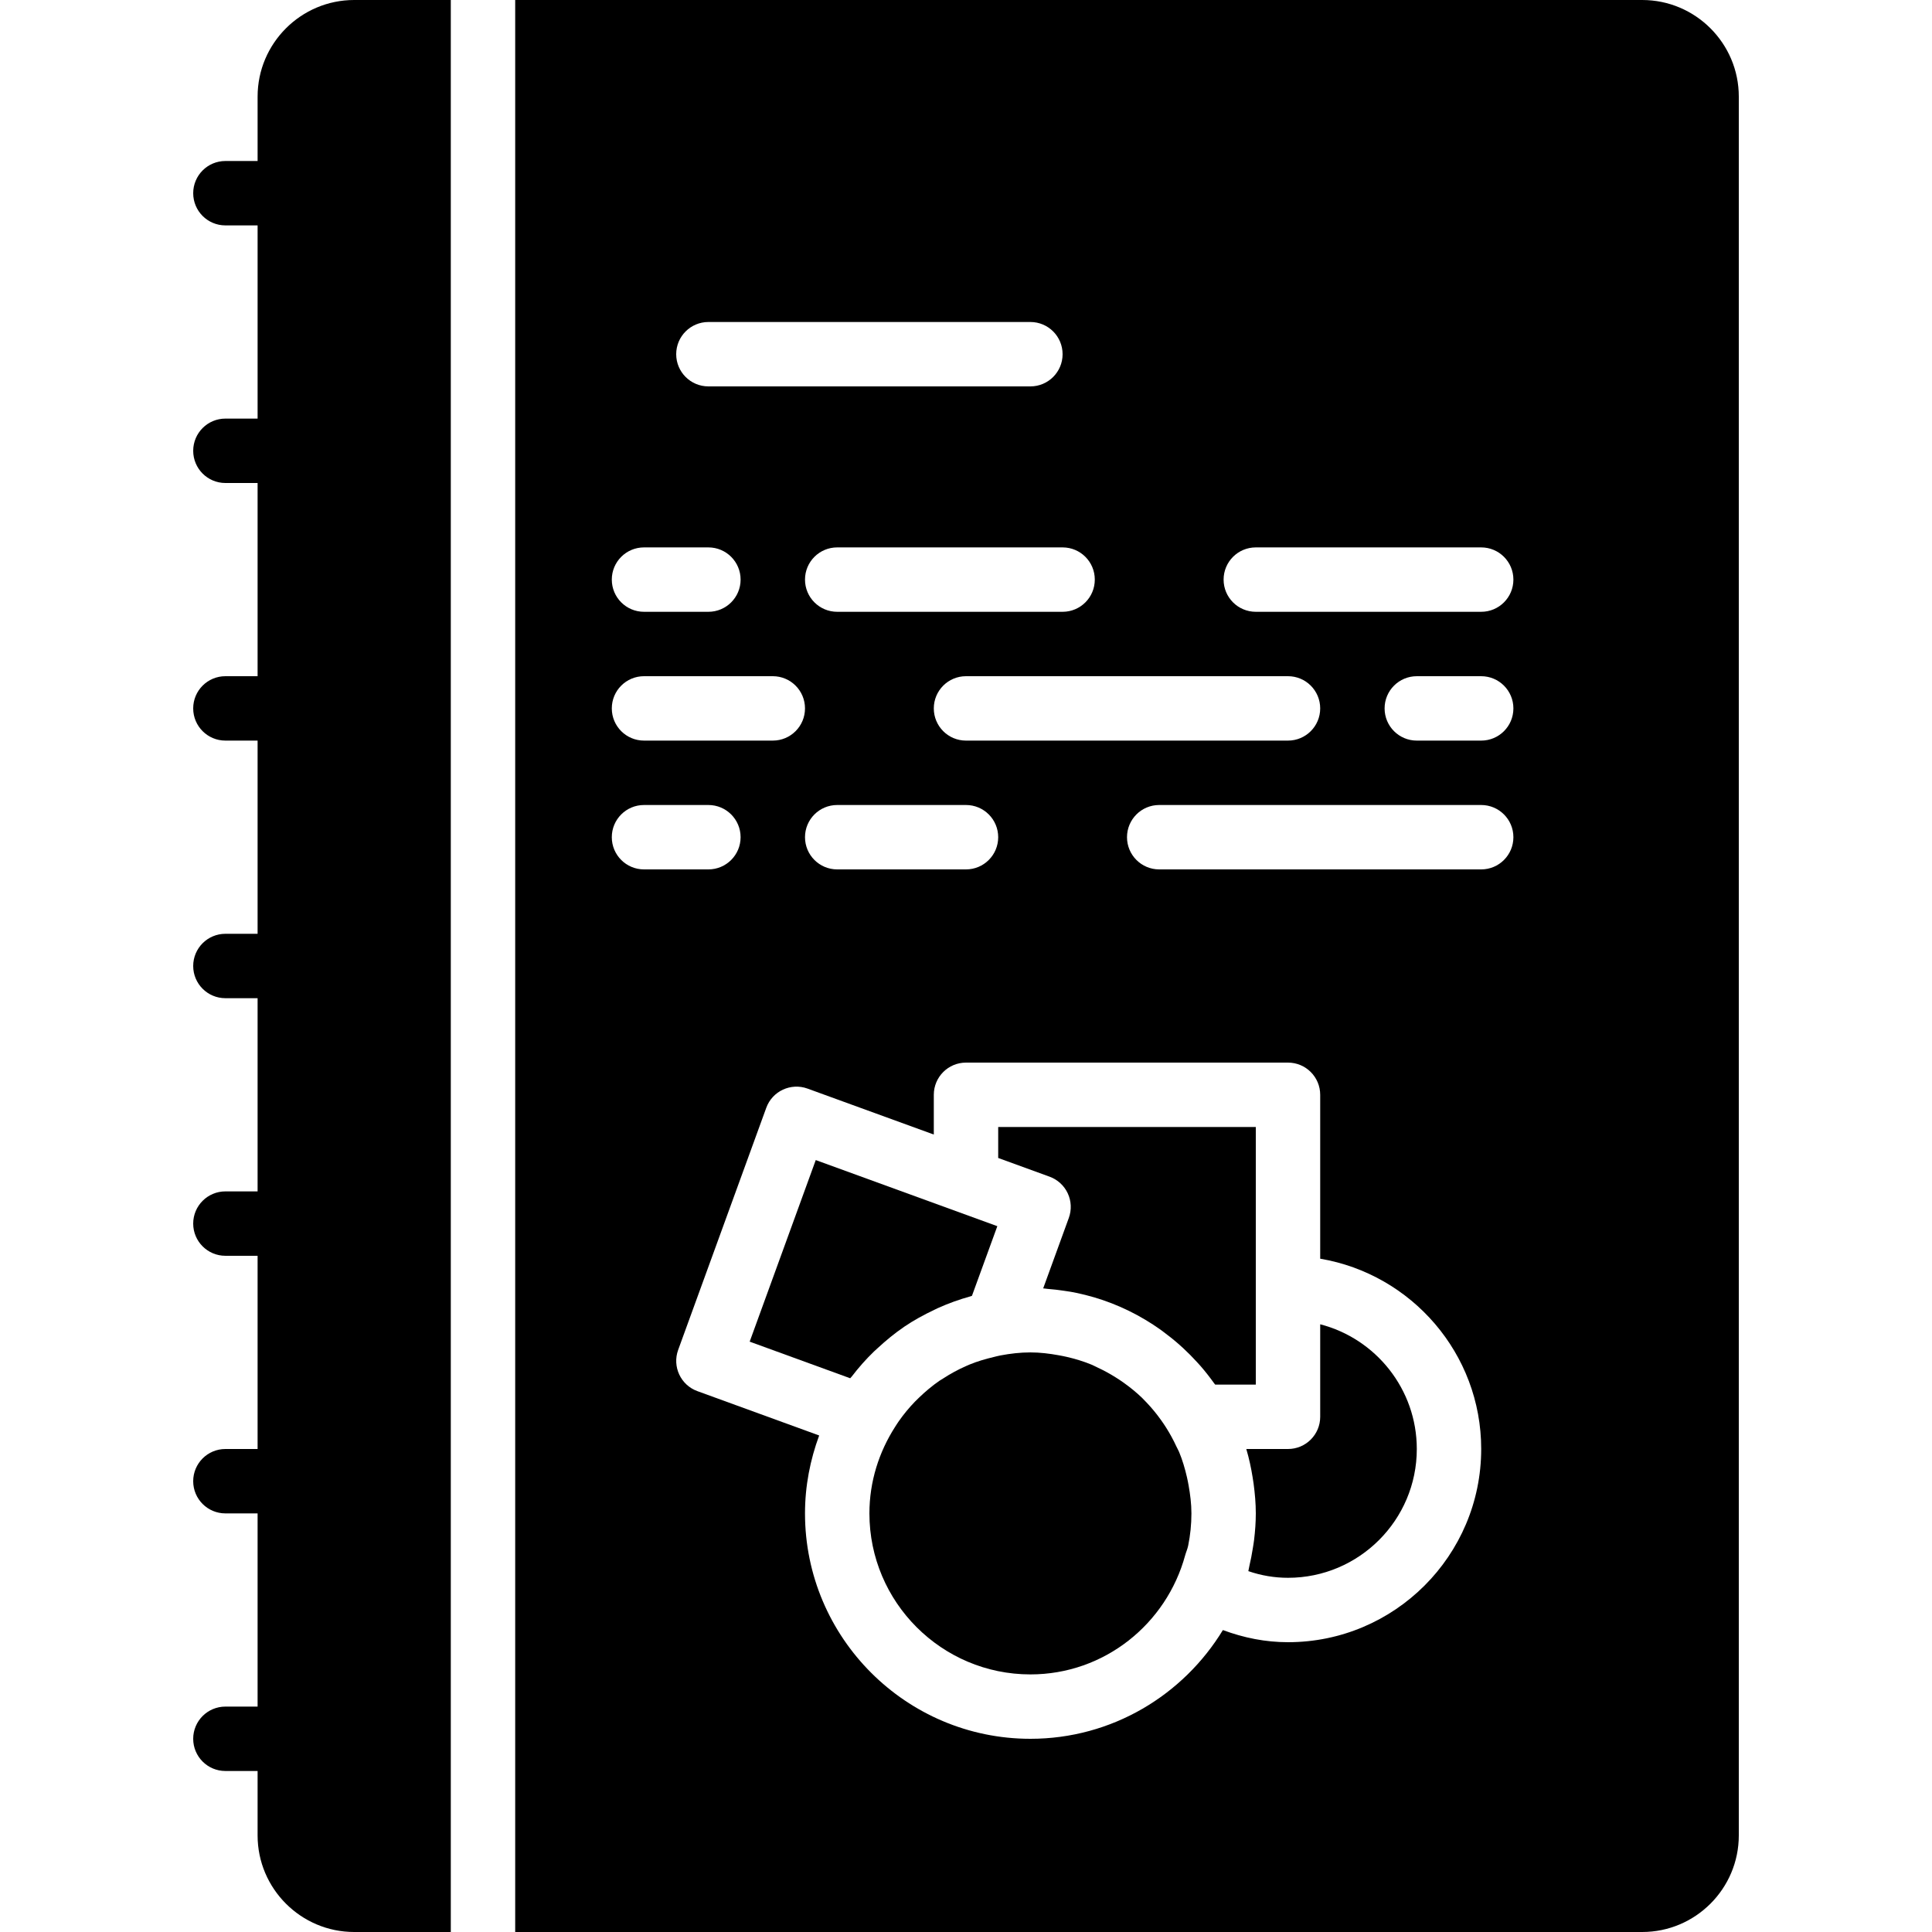
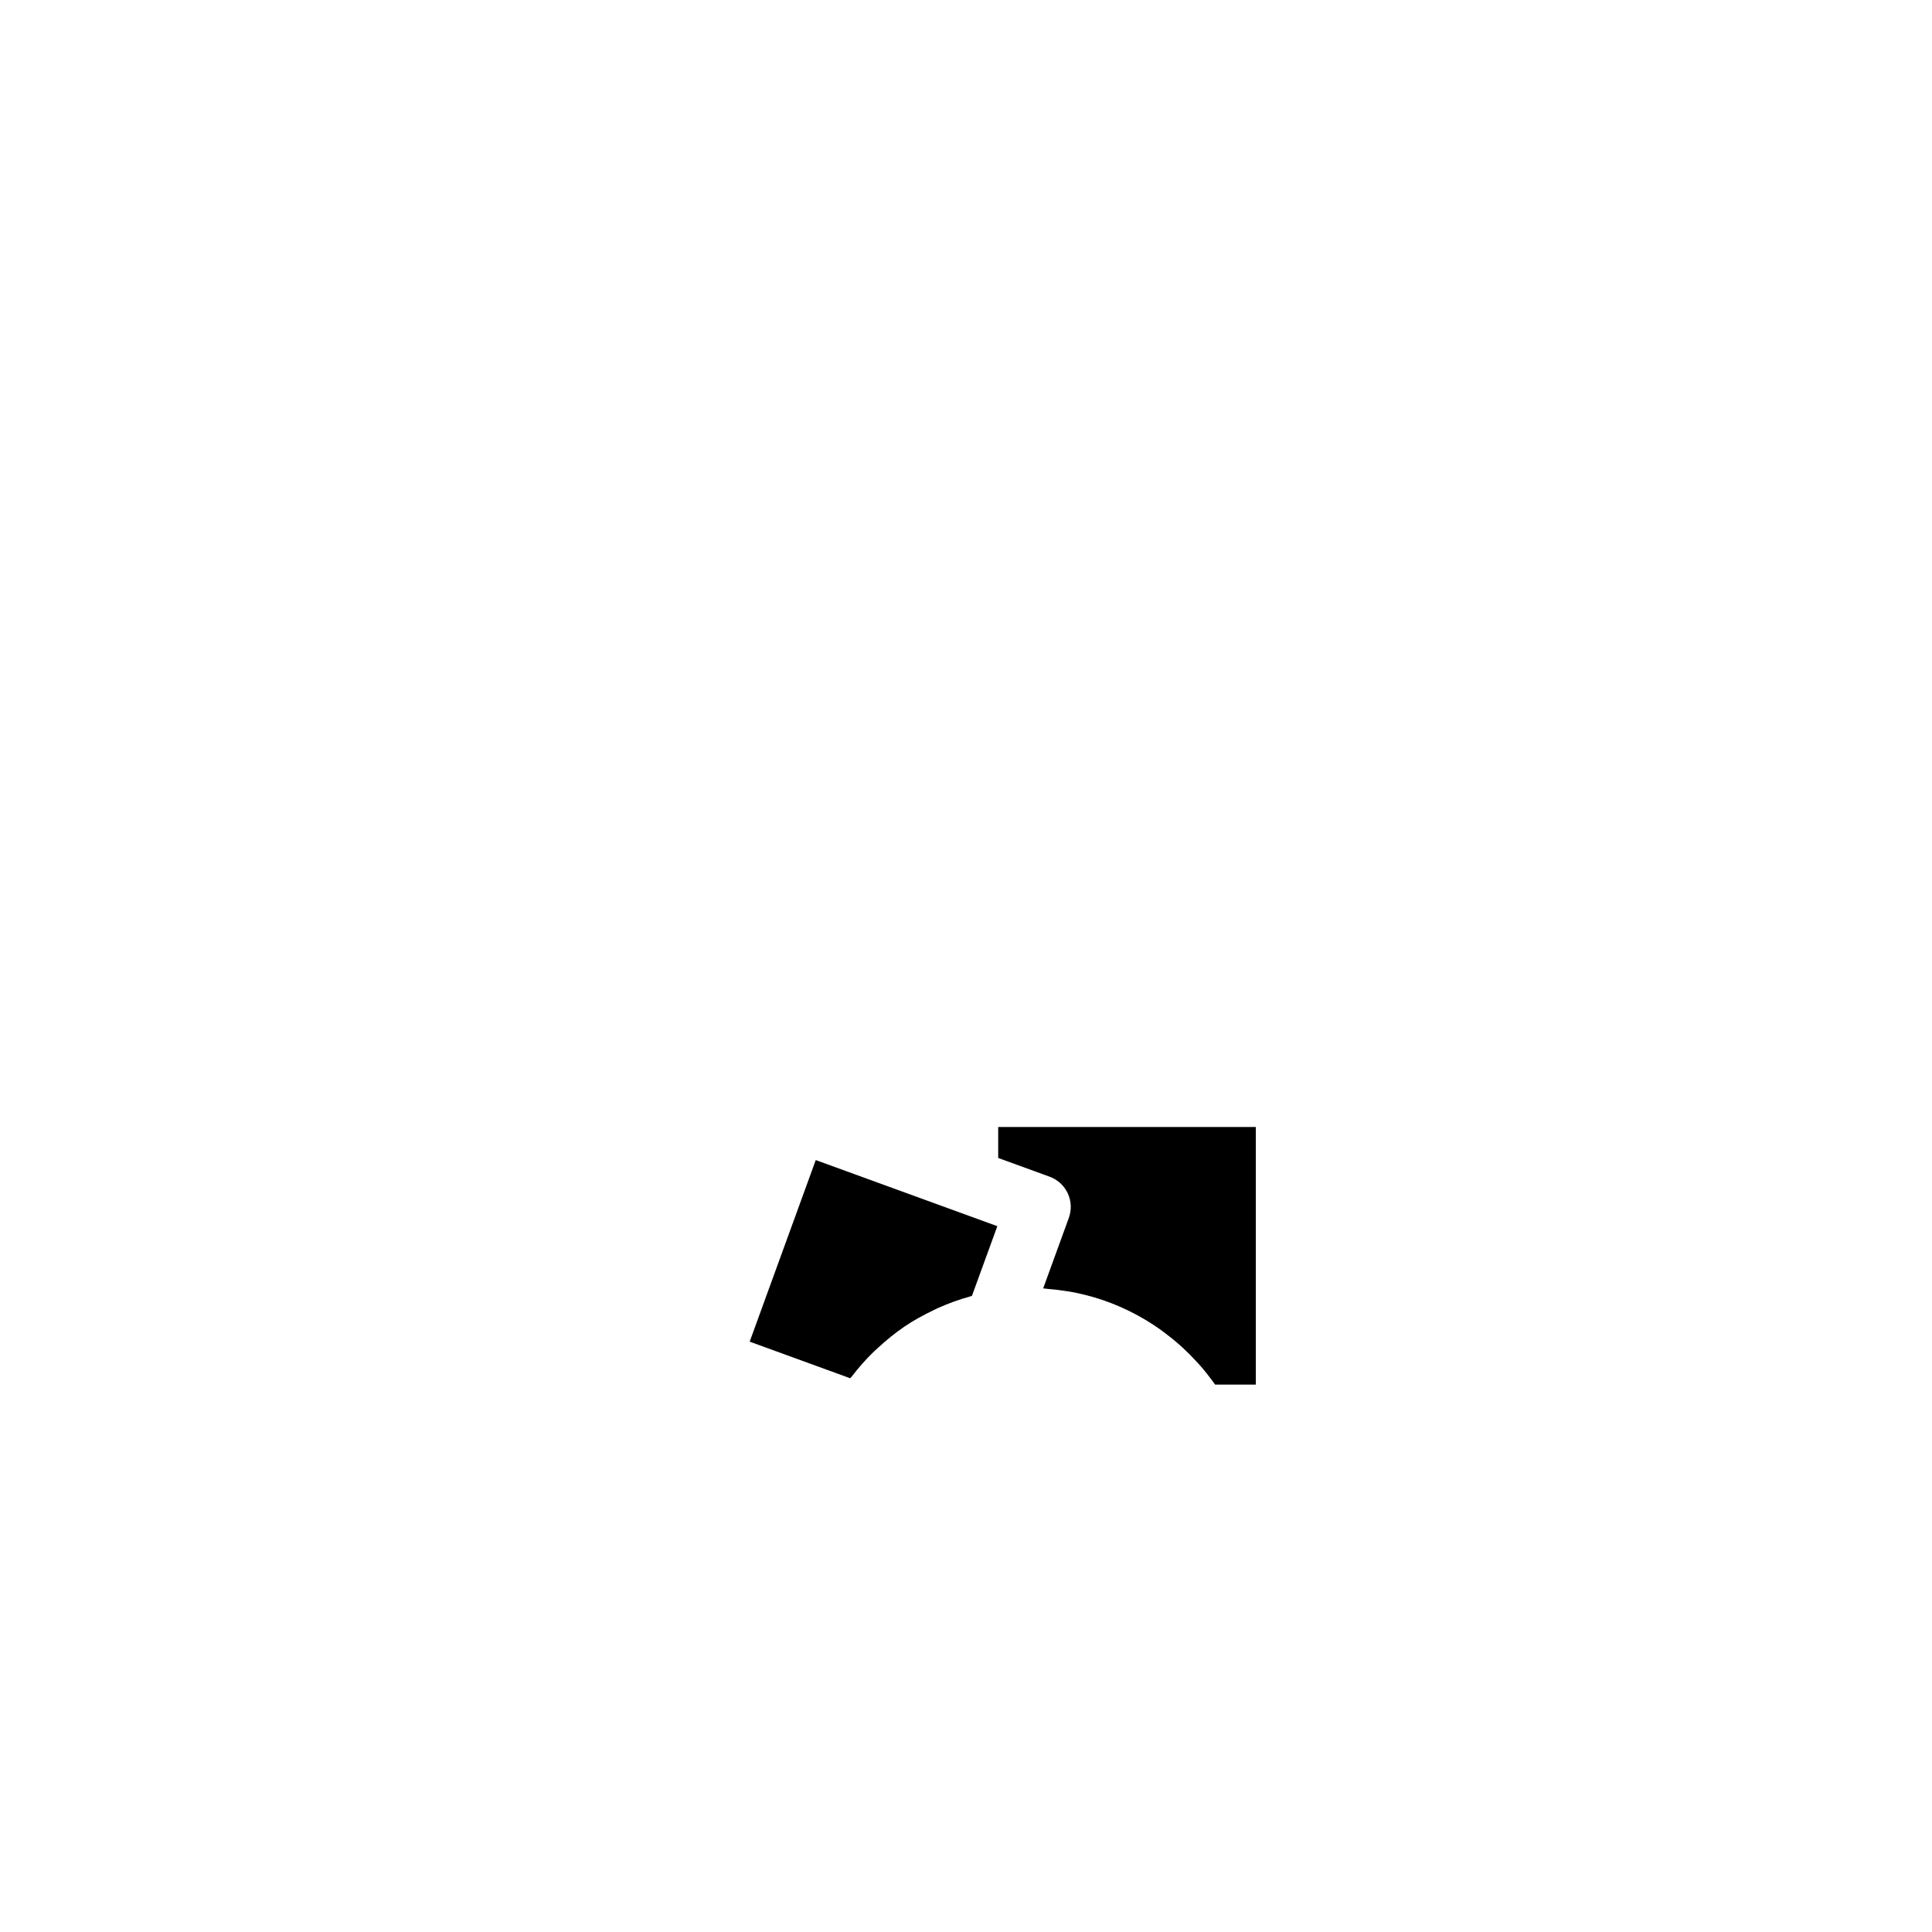
<svg xmlns="http://www.w3.org/2000/svg" version="1.1" id="Layer_1" x="0px" y="0px" viewBox="0 0 512 512" style="enable-background:new 0 0 512 512;" xml:space="preserve">
  <g>
    <g>
      <g>
-         <path d="M314.557,391.485c-0.529-2.304-1.195-4.557-2.082-6.699c-0.205-0.486-0.486-0.947-0.7-1.417     c-0.802-1.741-1.707-3.405-2.722-5.009c-0.452-0.708-0.913-1.399-1.399-2.074c-1.152-1.604-2.398-3.132-3.755-4.557     c-0.418-0.435-0.828-0.879-1.263-1.306c-1.493-1.434-3.106-2.739-4.796-3.951c-0.691-0.503-1.408-0.973-2.133-1.425     c-1.562-0.99-3.191-1.877-4.89-2.662c-0.546-0.247-1.067-0.546-1.621-0.768c-2.091-0.862-4.292-1.519-6.536-2.039     c-0.691-0.162-1.382-0.29-2.082-0.418c-2.449-0.444-4.941-0.759-7.509-0.759c-2.714,0-5.359,0.316-7.936,0.802     c-0.614,0.111-1.212,0.282-1.826,0.427c-2.185,0.521-4.326,1.143-6.374,1.988c-0.341,0.137-0.666,0.29-0.998,0.435     c-2.108,0.93-4.113,2.031-6.025,3.277c-0.316,0.205-0.648,0.384-0.964,0.597c-1.929,1.331-3.712,2.842-5.393,4.454     c-0.358,0.35-0.725,0.7-1.075,1.058c-1.57,1.621-3.004,3.362-4.301,5.214c-0.35,0.495-0.666,1.007-0.99,1.51     c-4.241,6.63-6.784,14.464-6.784,22.903c0,23.526,19.14,42.667,42.667,42.667c19.652,0,36.07-13.431,41.003-31.539     c0.239-0.87,0.623-1.698,0.802-2.577c0.563-2.765,0.862-5.623,0.862-8.55c0-2.568-0.324-5.052-0.759-7.492     C314.847,392.876,314.719,392.177,314.557,391.485z" />
        <path d="M232.591,357.267c2.193-2.022,4.497-3.934,6.972-5.615c0.017-0.017,0.034-0.034,0.051-0.043     c2.534-1.724,5.239-3.191,8.03-4.514c0.316-0.145,0.614-0.307,0.939-0.452c2.773-1.254,5.666-2.287,8.653-3.115     c0.12-0.034,0.222-0.085,0.341-0.12l6.724-18.458l-48.119-17.519l-17.51,48.119l26.641,9.702c0.128-0.171,0.29-0.307,0.418-0.469     c1.801-2.347,3.746-4.565,5.871-6.613C231.925,357.856,232.258,357.574,232.591,357.267z" />
        <path d="M332.8,341.333v-42.667h-68.267v8.209l13.619,4.958c2.125,0.777,3.857,2.355,4.813,4.412     c0.956,2.048,1.058,4.395,0.282,6.519l-6.793,18.671c0.375,0.017,0.734,0.094,1.109,0.128c1.485,0.111,2.944,0.29,4.395,0.503     c0.623,0.094,1.237,0.171,1.852,0.282c1.894,0.35,3.755,0.785,5.581,1.306c0.171,0.051,0.341,0.085,0.512,0.137     c6.417,1.886,12.365,4.83,17.69,8.619c0.23,0.171,0.452,0.341,0.683,0.512c1.476,1.084,2.901,2.227,4.275,3.447     c0.35,0.307,0.691,0.623,1.041,0.939c1.246,1.152,2.432,2.364,3.584,3.618c0.324,0.367,0.666,0.717,0.99,1.092     c1.237,1.425,2.406,2.918,3.516,4.463c0.111,0.154,0.239,0.29,0.35,0.452H332.8V341.333z" />
-         <path d="M68.267,25.6v17.067h-8.533c-4.71,0-8.533,3.814-8.533,8.533s3.823,8.533,8.533,8.533h8.533v51.2h-8.533     c-4.71,0-8.533,3.814-8.533,8.533S55.023,128,59.733,128h8.533v51.2h-8.533c-4.71,0-8.533,3.814-8.533,8.533     s3.823,8.533,8.533,8.533h8.533v51.2h-8.533c-4.71,0-8.533,3.814-8.533,8.533s3.823,8.533,8.533,8.533h8.533v51.2h-8.533     c-4.71,0-8.533,3.814-8.533,8.533c0,4.719,3.823,8.533,8.533,8.533h8.533V384h-8.533c-4.71,0-8.533,3.814-8.533,8.533     c0,4.719,3.823,8.533,8.533,8.533h8.533v51.2h-8.533c-4.71,0-8.533,3.814-8.533,8.533c0,4.719,3.823,8.533,8.533,8.533h8.533     V486.4c0,14.114,11.486,25.6,25.6,25.6h25.6V0h-25.6C79.753,0,68.267,11.486,68.267,25.6z" />
-         <path d="M349.867,350.95v24.516c0,4.719-3.823,8.533-8.533,8.533h-11.042c0.009,0.034,0.009,0.068,0.017,0.102     c0.717,2.415,1.246,4.898,1.655,7.433c0.094,0.563,0.188,1.118,0.256,1.681c0.341,2.577,0.58,5.188,0.58,7.851     c0,2.381-0.179,4.71-0.452,7.014c-0.085,0.751-0.222,1.485-0.341,2.236c-0.247,1.596-0.555,3.174-0.922,4.727     c-0.111,0.435-0.145,0.887-0.265,1.323c3.43,1.178,6.955,1.766,10.513,1.766c18.825,0,34.133-15.309,34.133-34.133     C375.467,368.128,364.57,354.739,349.867,350.95z" />
-         <path d="M435.2,0H136.533v512H435.2c14.114,0,25.6-11.486,25.6-25.6V25.6C460.8,11.486,449.314,0,435.2,0z M290.133,153.6     c0,4.719-3.814,8.533-8.533,8.533h-59.733c-4.71,0-8.533-3.814-8.533-8.533c0-4.719,3.823-8.533,8.533-8.533H281.6     C286.319,145.067,290.133,148.881,290.133,153.6z M256,196.267c-4.71,0-8.533-3.814-8.533-8.533S251.29,179.2,256,179.2h85.333     c4.71,0,8.533,3.814,8.533,8.533s-3.823,8.533-8.533,8.533H256z M264.533,221.867c0,4.719-3.823,8.533-8.533,8.533h-34.133     c-4.71,0-8.533-3.814-8.533-8.533s3.823-8.533,8.533-8.533H256C260.71,213.333,264.533,217.148,264.533,221.867z M187.733,85.333     h85.333c4.71,0,8.533,3.814,8.533,8.533c0,4.719-3.823,8.533-8.533,8.533h-85.333c-4.71,0-8.533-3.814-8.533-8.533     C179.2,89.148,183.023,85.333,187.733,85.333z M170.667,145.067h17.067c4.71,0,8.533,3.814,8.533,8.533     c0,4.719-3.823,8.533-8.533,8.533h-17.067c-4.71,0-8.533-3.814-8.533-8.533C162.133,148.881,165.956,145.067,170.667,145.067z      M170.667,179.2H204.8c4.719,0,8.533,3.814,8.533,8.533s-3.814,8.533-8.533,8.533h-34.133c-4.71,0-8.533-3.814-8.533-8.533     S165.956,179.2,170.667,179.2z M162.133,221.867c0-4.719,3.823-8.533,8.533-8.533h17.067c4.71,0,8.533,3.814,8.533,8.533     s-3.823,8.533-8.533,8.533h-17.067C165.956,230.4,162.133,226.586,162.133,221.867z M341.333,435.2     c-5.905,0-11.674-1.135-17.254-3.217c-10.487,17.237-29.397,28.817-51.012,28.817c-32.939,0-59.733-26.803-59.733-59.733     c0-7.27,1.374-14.2,3.755-20.651l-32.273-11.75c-4.429-1.604-6.707-6.511-5.094-10.931l23.347-64.154     c1.604-4.429,6.519-6.699,10.931-5.094l33.468,12.177v-10.53c0-4.719,3.823-8.533,8.533-8.533h85.333     c4.71,0,8.533,3.814,8.533,8.533v43.435c24.175,4.087,42.667,25.114,42.667,50.432C392.533,412.237,369.57,435.2,341.333,435.2z      M392.533,230.4H307.2c-4.71,0-8.533-3.814-8.533-8.533s3.823-8.533,8.533-8.533h85.333c4.71,0,8.533,3.814,8.533,8.533     S397.244,230.4,392.533,230.4z M392.533,196.267h-17.067c-4.71,0-8.533-3.814-8.533-8.533s3.823-8.533,8.533-8.533h17.067     c4.71,0,8.533,3.814,8.533,8.533S397.244,196.267,392.533,196.267z M392.533,162.133H332.8c-4.71,0-8.533-3.814-8.533-8.533     c0-4.719,3.823-8.533,8.533-8.533h59.733c4.71,0,8.533,3.814,8.533,8.533C401.067,158.319,397.244,162.133,392.533,162.133z" />
      </g>
    </g>
  </g>
  <g>
</g>
  <g>
</g>
  <g>
</g>
  <g>
</g>
  <g>
</g>
  <g>
</g>
  <g>
</g>
  <g>
</g>
  <g>
</g>
  <g>
</g>
  <g>
</g>
  <g>
</g>
  <g>
</g>
  <g>
</g>
  <g>
</g>
</svg>